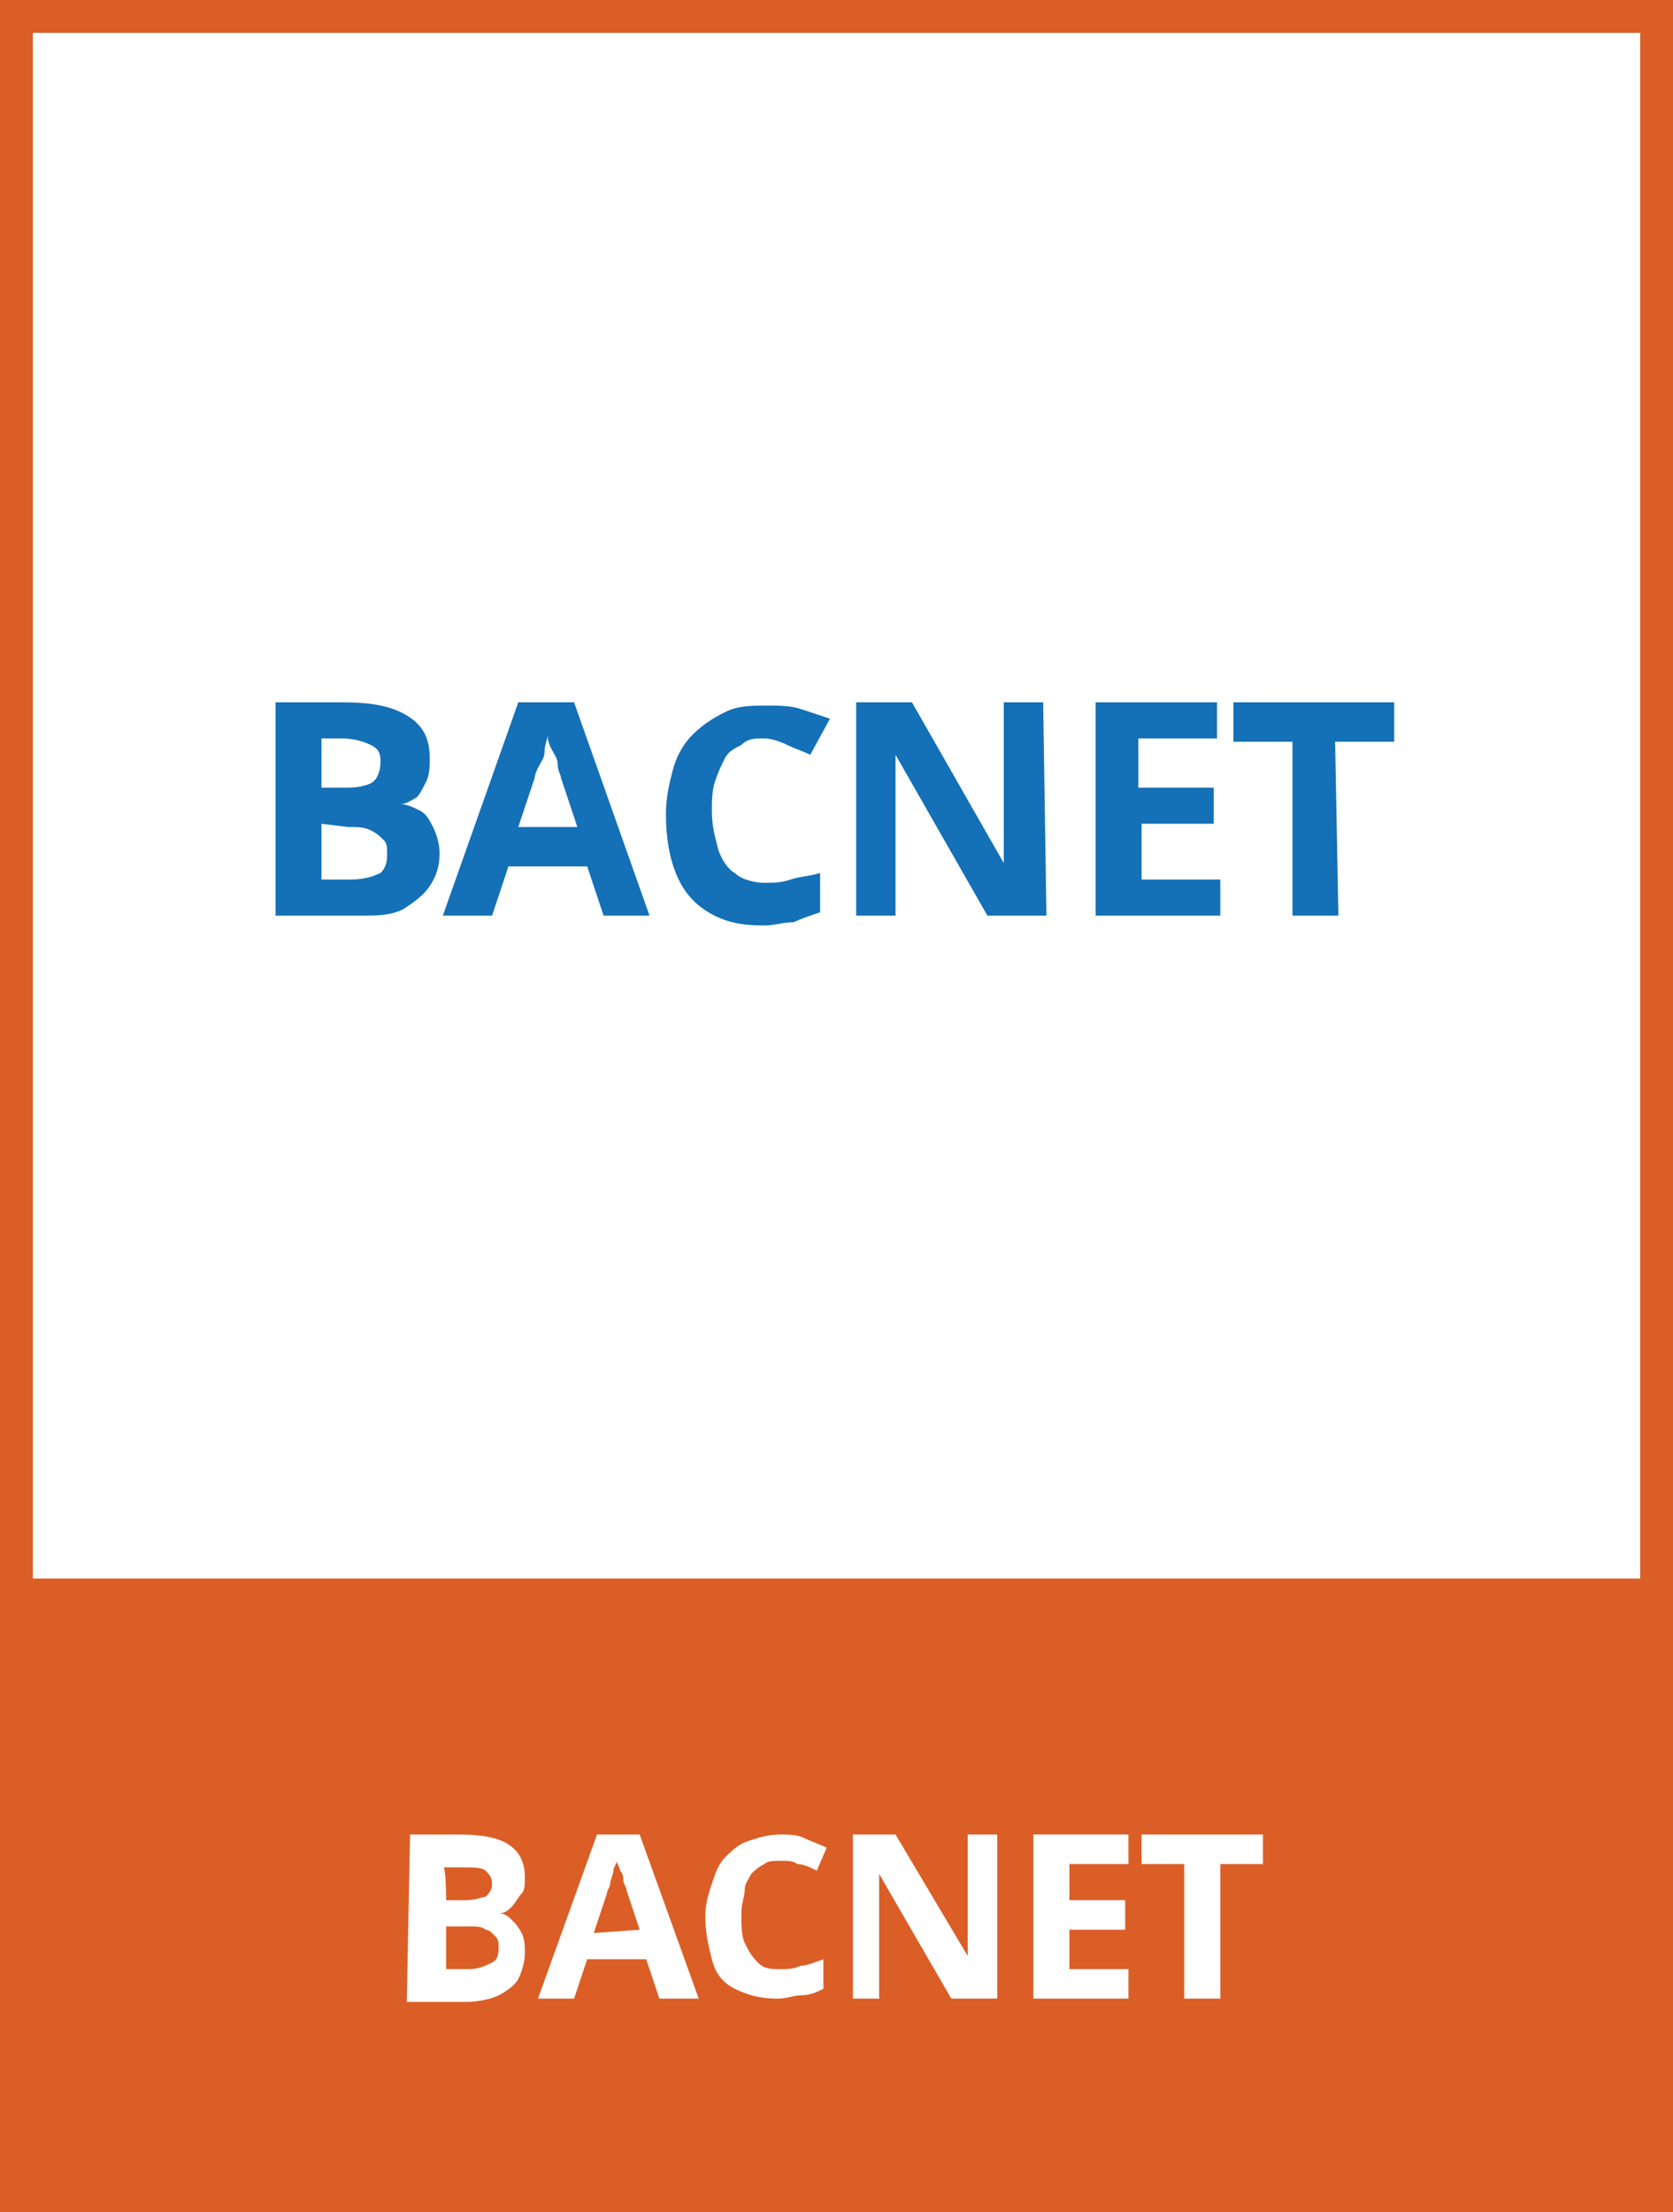
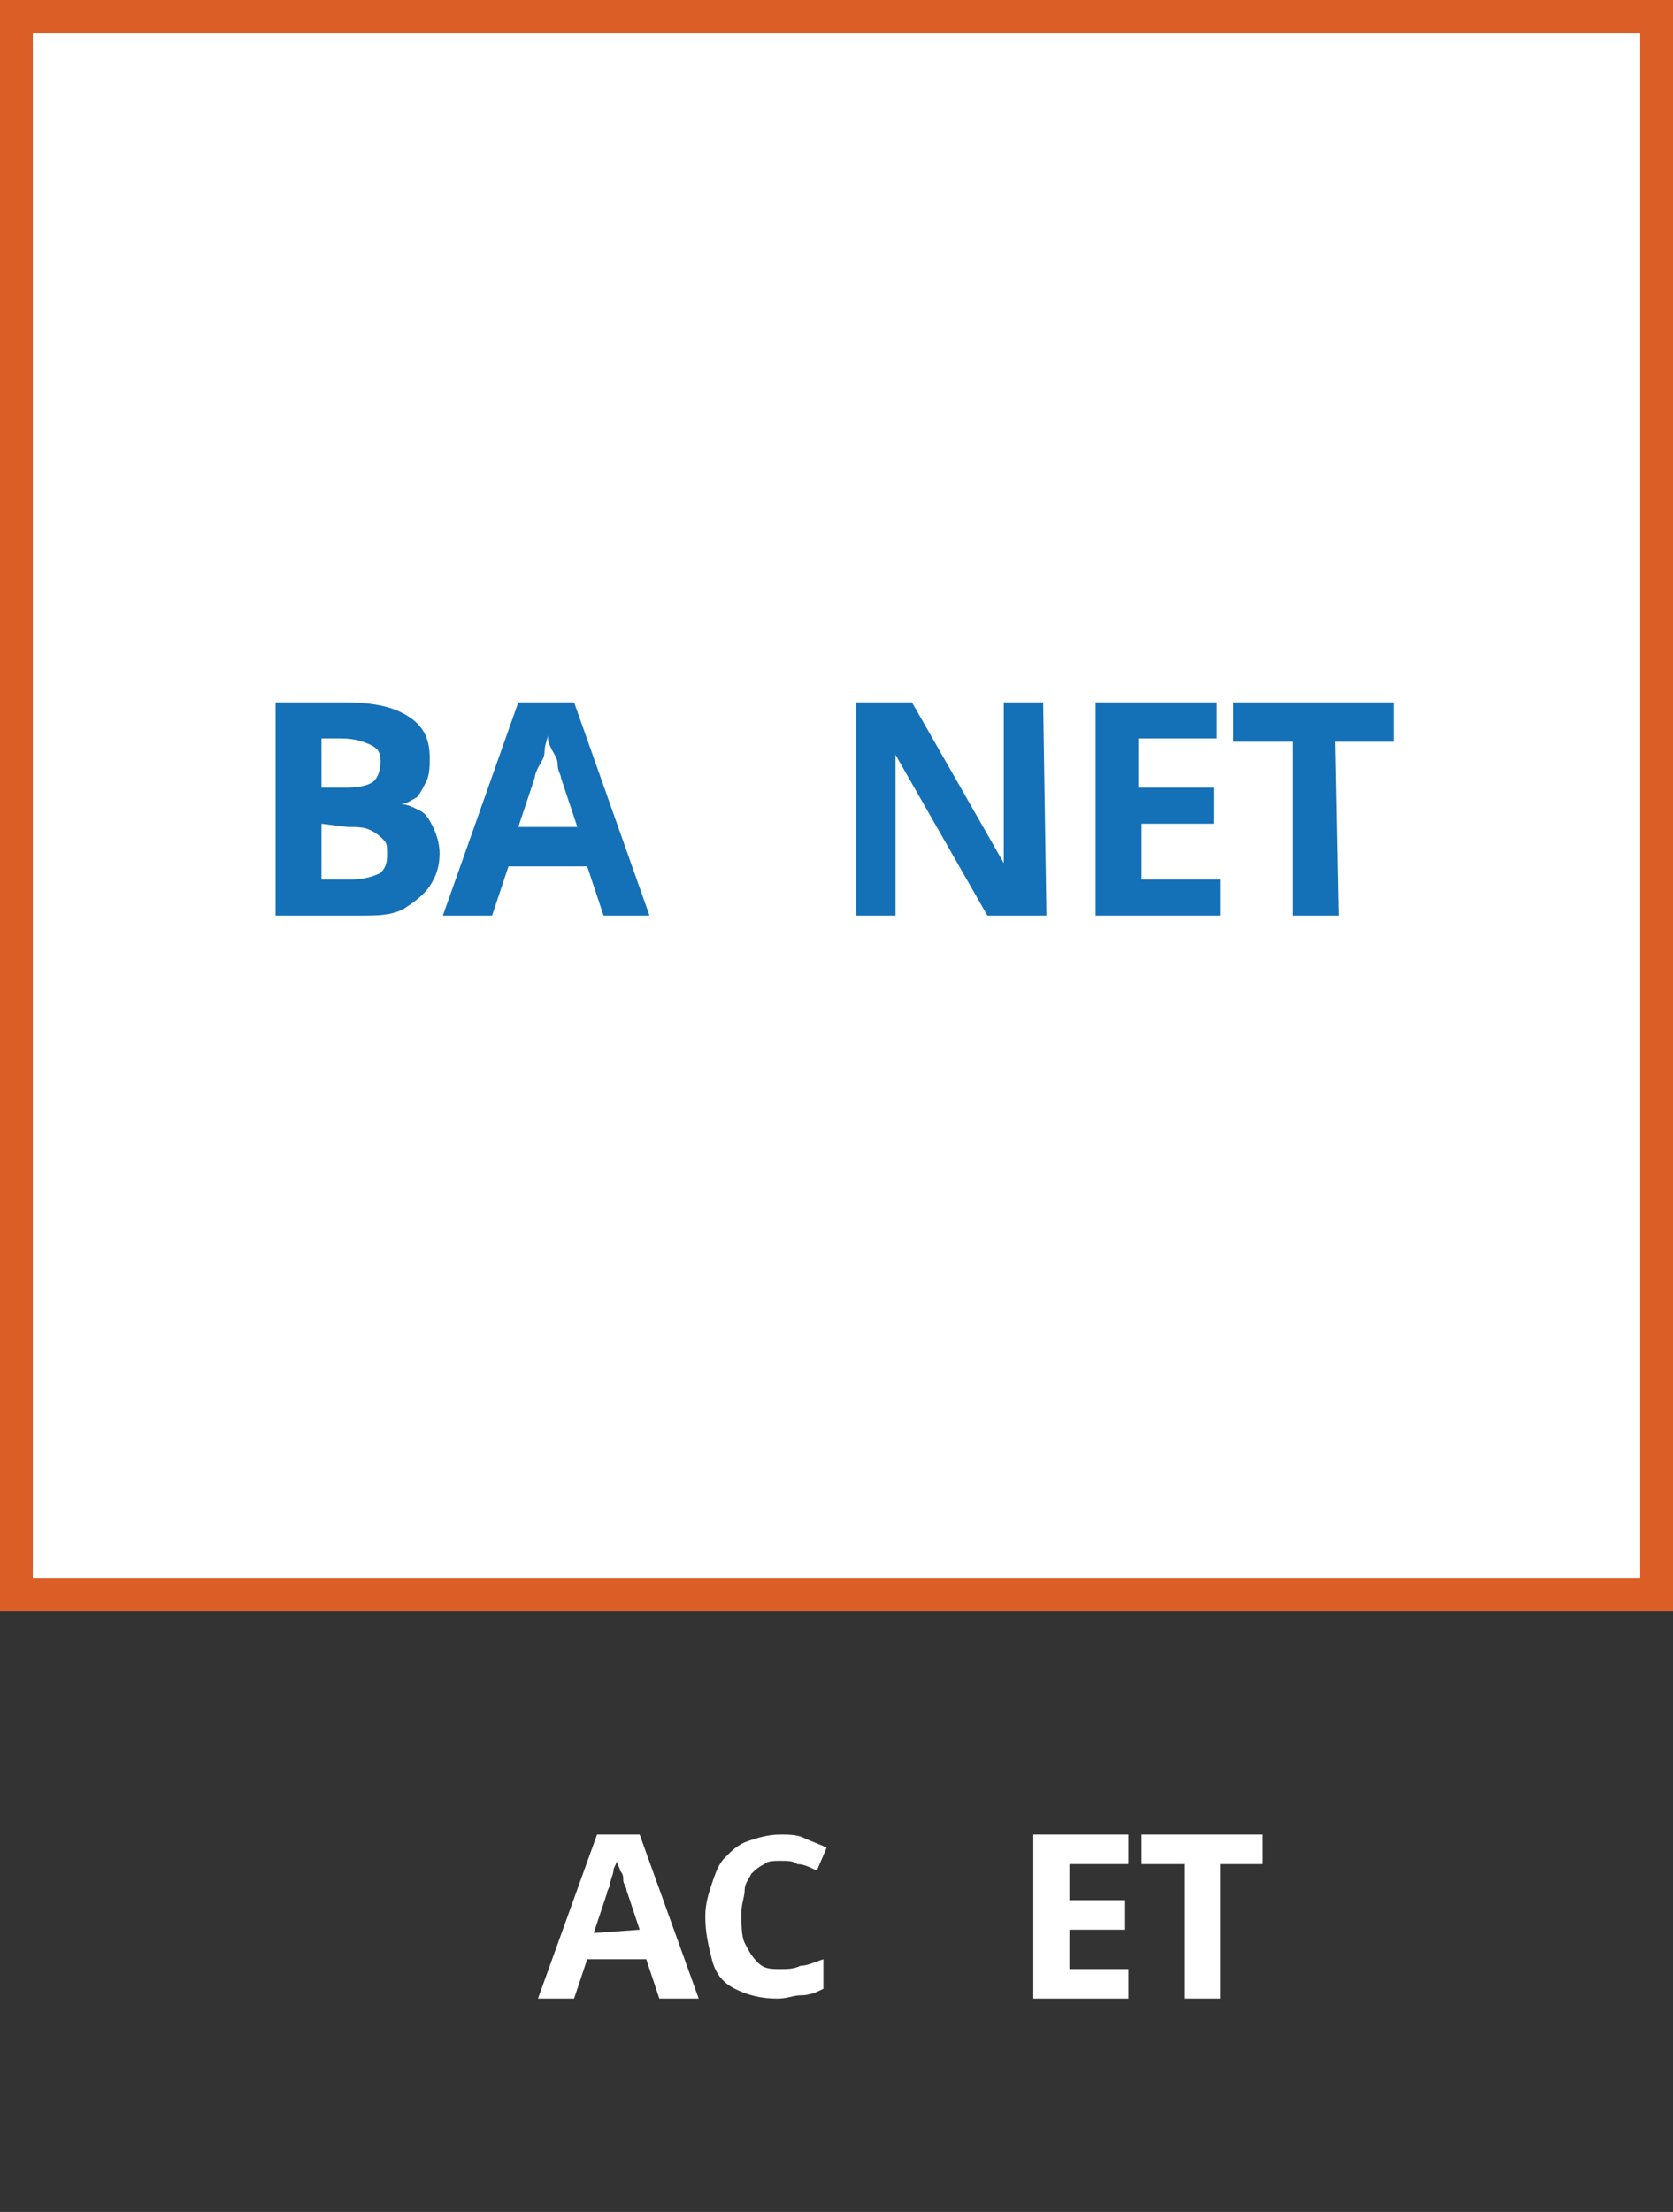
<svg xmlns="http://www.w3.org/2000/svg" version="1.1" id="Layer_1" x="0px" y="0px" viewBox="0 0 51 67.4" style="enable-background:new 0 0 51 67.4;" xml:space="preserve">
  <rect x="0" y="0" width="51" height="67.4" fill="#333333" stroke="none" />
  <style type="text/css">
	.st0{fill:#DB5E26;}
	.st1{fill:#FFFFFF;}
	.st2{fill:#1470B7;}
</style>
  <g>
-     <rect y="49.1" class="st0" width="51" height="18.4" />
-     <rect y="49.1" class="st0" width="51" height="18.4" />
    <g>
      <rect x="0.5" y="0.5" class="st1" width="50" height="48.1" />
      <path class="st0" d="M50,1v47.1H1V1H50 M51,0H0v49.1h51V0L51,0z" />
    </g>
    <g>
      <path class="st2" d="M8.4,21.4h2c0.9,0,1.5,0.1,2,0.4s0.7,0.7,0.7,1.3c0,0.2,0,0.5-0.1,0.7c-0.1,0.2-0.2,0.4-0.3,0.5    c-0.2,0.1-0.3,0.2-0.5,0.2v0c0.2,0,0.4,0.1,0.6,0.2c0.2,0.1,0.3,0.3,0.4,0.5c0.1,0.2,0.2,0.5,0.2,0.8c0,0.4-0.1,0.7-0.3,1    s-0.5,0.5-0.8,0.7c-0.4,0.2-0.8,0.2-1.3,0.2H8.4L8.4,21.4L8.4,21.4z M9.8,24h0.8c0.4,0,0.7-0.1,0.8-0.2s0.2-0.3,0.2-0.6    s-0.1-0.4-0.3-0.5s-0.5-0.2-0.9-0.2H9.8L9.8,24L9.8,24z M9.8,25.1v1.7h0.9c0.4,0,0.7-0.1,0.9-0.2c0.2-0.2,0.2-0.4,0.2-0.6    c0-0.2,0-0.3-0.1-0.4s-0.2-0.2-0.4-0.3c-0.2-0.1-0.4-0.1-0.7-0.1L9.8,25.1L9.8,25.1z" />
      <path class="st2" d="M18.4,27.9l-0.5-1.5h-2.4L15,27.9h-1.5l2.3-6.5h1.7l2.3,6.5C19.8,27.9,18.3,27.9,18.4,27.9z M17.6,25.2    l-0.5-1.5c0-0.1-0.1-0.2-0.1-0.4s-0.1-0.3-0.2-0.5s-0.1-0.3-0.1-0.4c0,0.1-0.1,0.3-0.1,0.5s-0.1,0.3-0.2,0.5s-0.1,0.3-0.1,0.3    l-0.5,1.5H17.6L17.6,25.2z" />
-       <path class="st2" d="M23.3,22.5c-0.3,0-0.5,0-0.7,0.2c-0.2,0.1-0.4,0.2-0.5,0.4s-0.2,0.4-0.3,0.7s-0.1,0.6-0.1,0.9    c0,0.5,0.1,0.8,0.2,1.2c0.1,0.3,0.3,0.6,0.5,0.7c0.2,0.2,0.6,0.3,0.9,0.3c0.3,0,0.5,0,0.8-0.1c0.3-0.1,0.6-0.1,0.9-0.2v1.2    c-0.3,0.1-0.6,0.2-0.8,0.3c-0.3,0-0.6,0.1-0.9,0.1c-0.7,0-1.2-0.1-1.7-0.4s-0.8-0.7-1-1.2c-0.2-0.5-0.3-1.1-0.3-1.8    c0-0.5,0.1-0.9,0.2-1.3s0.3-0.8,0.6-1.1s0.6-0.5,1-0.7s0.8-0.2,1.3-0.2c0.3,0,0.7,0,1,0.1c0.3,0.1,0.6,0.2,0.9,0.3L24.7,23    c-0.2-0.1-0.5-0.2-0.7-0.3S23.5,22.5,23.3,22.5L23.3,22.5z" />
      <path class="st2" d="M31.9,27.9h-1.8L27.3,23h0c0,0.2,0,0.4,0,0.6s0,0.4,0,0.6c0,0.2,0,0.4,0,0.6v3.1h-1.2v-6.5h1.7l2.8,4.9h0    c0-0.2,0-0.4,0-0.6c0-0.2,0-0.4,0-0.6s0-0.4,0-0.6v-3.1h1.2L31.9,27.9L31.9,27.9z" />
      <path class="st2" d="M37.1,27.9h-3.7v-6.5h3.7v1.1h-2.4V24H37v1.1h-2.2v1.7h2.4V27.9L37.1,27.9z" />
      <path class="st2" d="M40.8,27.9h-1.4v-5.3h-1.8v-1.2h4.9v1.2h-1.8L40.8,27.9L40.8,27.9z" />
    </g>
    <g>
-       <path class="st1" d="M12.5,55.9h1.5c0.7,0,1.2,0.1,1.5,0.3s0.5,0.5,0.5,1c0,0.2,0,0.4-0.1,0.5s-0.2,0.3-0.3,0.4    c-0.1,0.1-0.2,0.2-0.4,0.2v0c0.2,0,0.3,0.1,0.4,0.2c0.1,0.1,0.2,0.2,0.3,0.4s0.1,0.4,0.1,0.6c0,0.3-0.1,0.6-0.2,0.8    s-0.4,0.4-0.6,0.5s-0.6,0.2-1,0.2h-1.8L12.5,55.9L12.5,55.9z M13.6,57.9h0.6c0.3,0,0.5-0.1,0.6-0.1c0.1-0.1,0.2-0.2,0.2-0.4    s-0.1-0.3-0.2-0.4s-0.4-0.1-0.7-0.1h-0.6C13.6,56.8,13.6,57.9,13.6,57.9z M13.6,58.7V60h0.7c0.3,0,0.5-0.1,0.7-0.2    s0.2-0.3,0.2-0.5c0-0.1,0-0.2-0.1-0.3s-0.2-0.2-0.3-0.2c-0.1-0.1-0.3-0.1-0.5-0.1H13.6L13.6,58.7z" />
      <path class="st1" d="M20.1,60.9l-0.4-1.2h-1.8l-0.4,1.2h-1.1l1.8-5h1.3l1.8,5H20.1L20.1,60.9z M19.5,58.8l-0.4-1.2    c0-0.1-0.1-0.2-0.1-0.3S19,57.1,18.9,57c0-0.1-0.1-0.2-0.1-0.3c0,0.1-0.1,0.2-0.1,0.3c0,0.1-0.1,0.3-0.1,0.4s-0.1,0.2-0.1,0.3    l-0.4,1.2L19.5,58.8L19.5,58.8z" />
      <path class="st1" d="M23.8,56.7c-0.2,0-0.4,0-0.5,0.1c-0.2,0.1-0.3,0.2-0.4,0.3c-0.1,0.2-0.2,0.3-0.2,0.5s-0.1,0.4-0.1,0.7    c0,0.3,0,0.7,0.1,0.9s0.2,0.4,0.4,0.6s0.4,0.2,0.7,0.2c0.2,0,0.4,0,0.6-0.1c0.2,0,0.4-0.1,0.7-0.2v0.9c-0.2,0.1-0.4,0.2-0.7,0.2    c-0.2,0-0.4,0.1-0.7,0.1c-0.5,0-0.9-0.1-1.3-0.3s-0.6-0.5-0.7-0.9s-0.2-0.8-0.2-1.3c0-0.4,0.1-0.7,0.2-1s0.2-0.6,0.4-0.8    c0.2-0.2,0.4-0.4,0.7-0.5c0.3-0.1,0.6-0.2,1-0.2c0.2,0,0.5,0,0.7,0.1s0.5,0.2,0.7,0.3L24.9,57c-0.2-0.1-0.4-0.2-0.6-0.2    C24.2,56.7,24,56.7,23.8,56.7L23.8,56.7z" />
-       <path class="st1" d="M30.4,60.9H29l-2.2-3.8h0c0,0.2,0,0.3,0,0.5s0,0.3,0,0.5c0,0.2,0,0.3,0,0.5v2.3H26v-5h1.3l2.2,3.7h0    c0-0.2,0-0.3,0-0.5c0-0.2,0-0.3,0-0.5c0-0.2,0-0.3,0-0.4v-2.3h0.9L30.4,60.9L30.4,60.9z" />
      <path class="st1" d="M34.4,60.9h-2.9v-5h2.9v0.9h-1.8v1.1h1.7v0.9h-1.7V60h1.8V60.9z" />
      <path class="st1" d="M37.2,60.9h-1.1v-4.1h-1.3v-0.9h3.7v0.9h-1.3L37.2,60.9L37.2,60.9z" />
    </g>
  </g>
</svg>